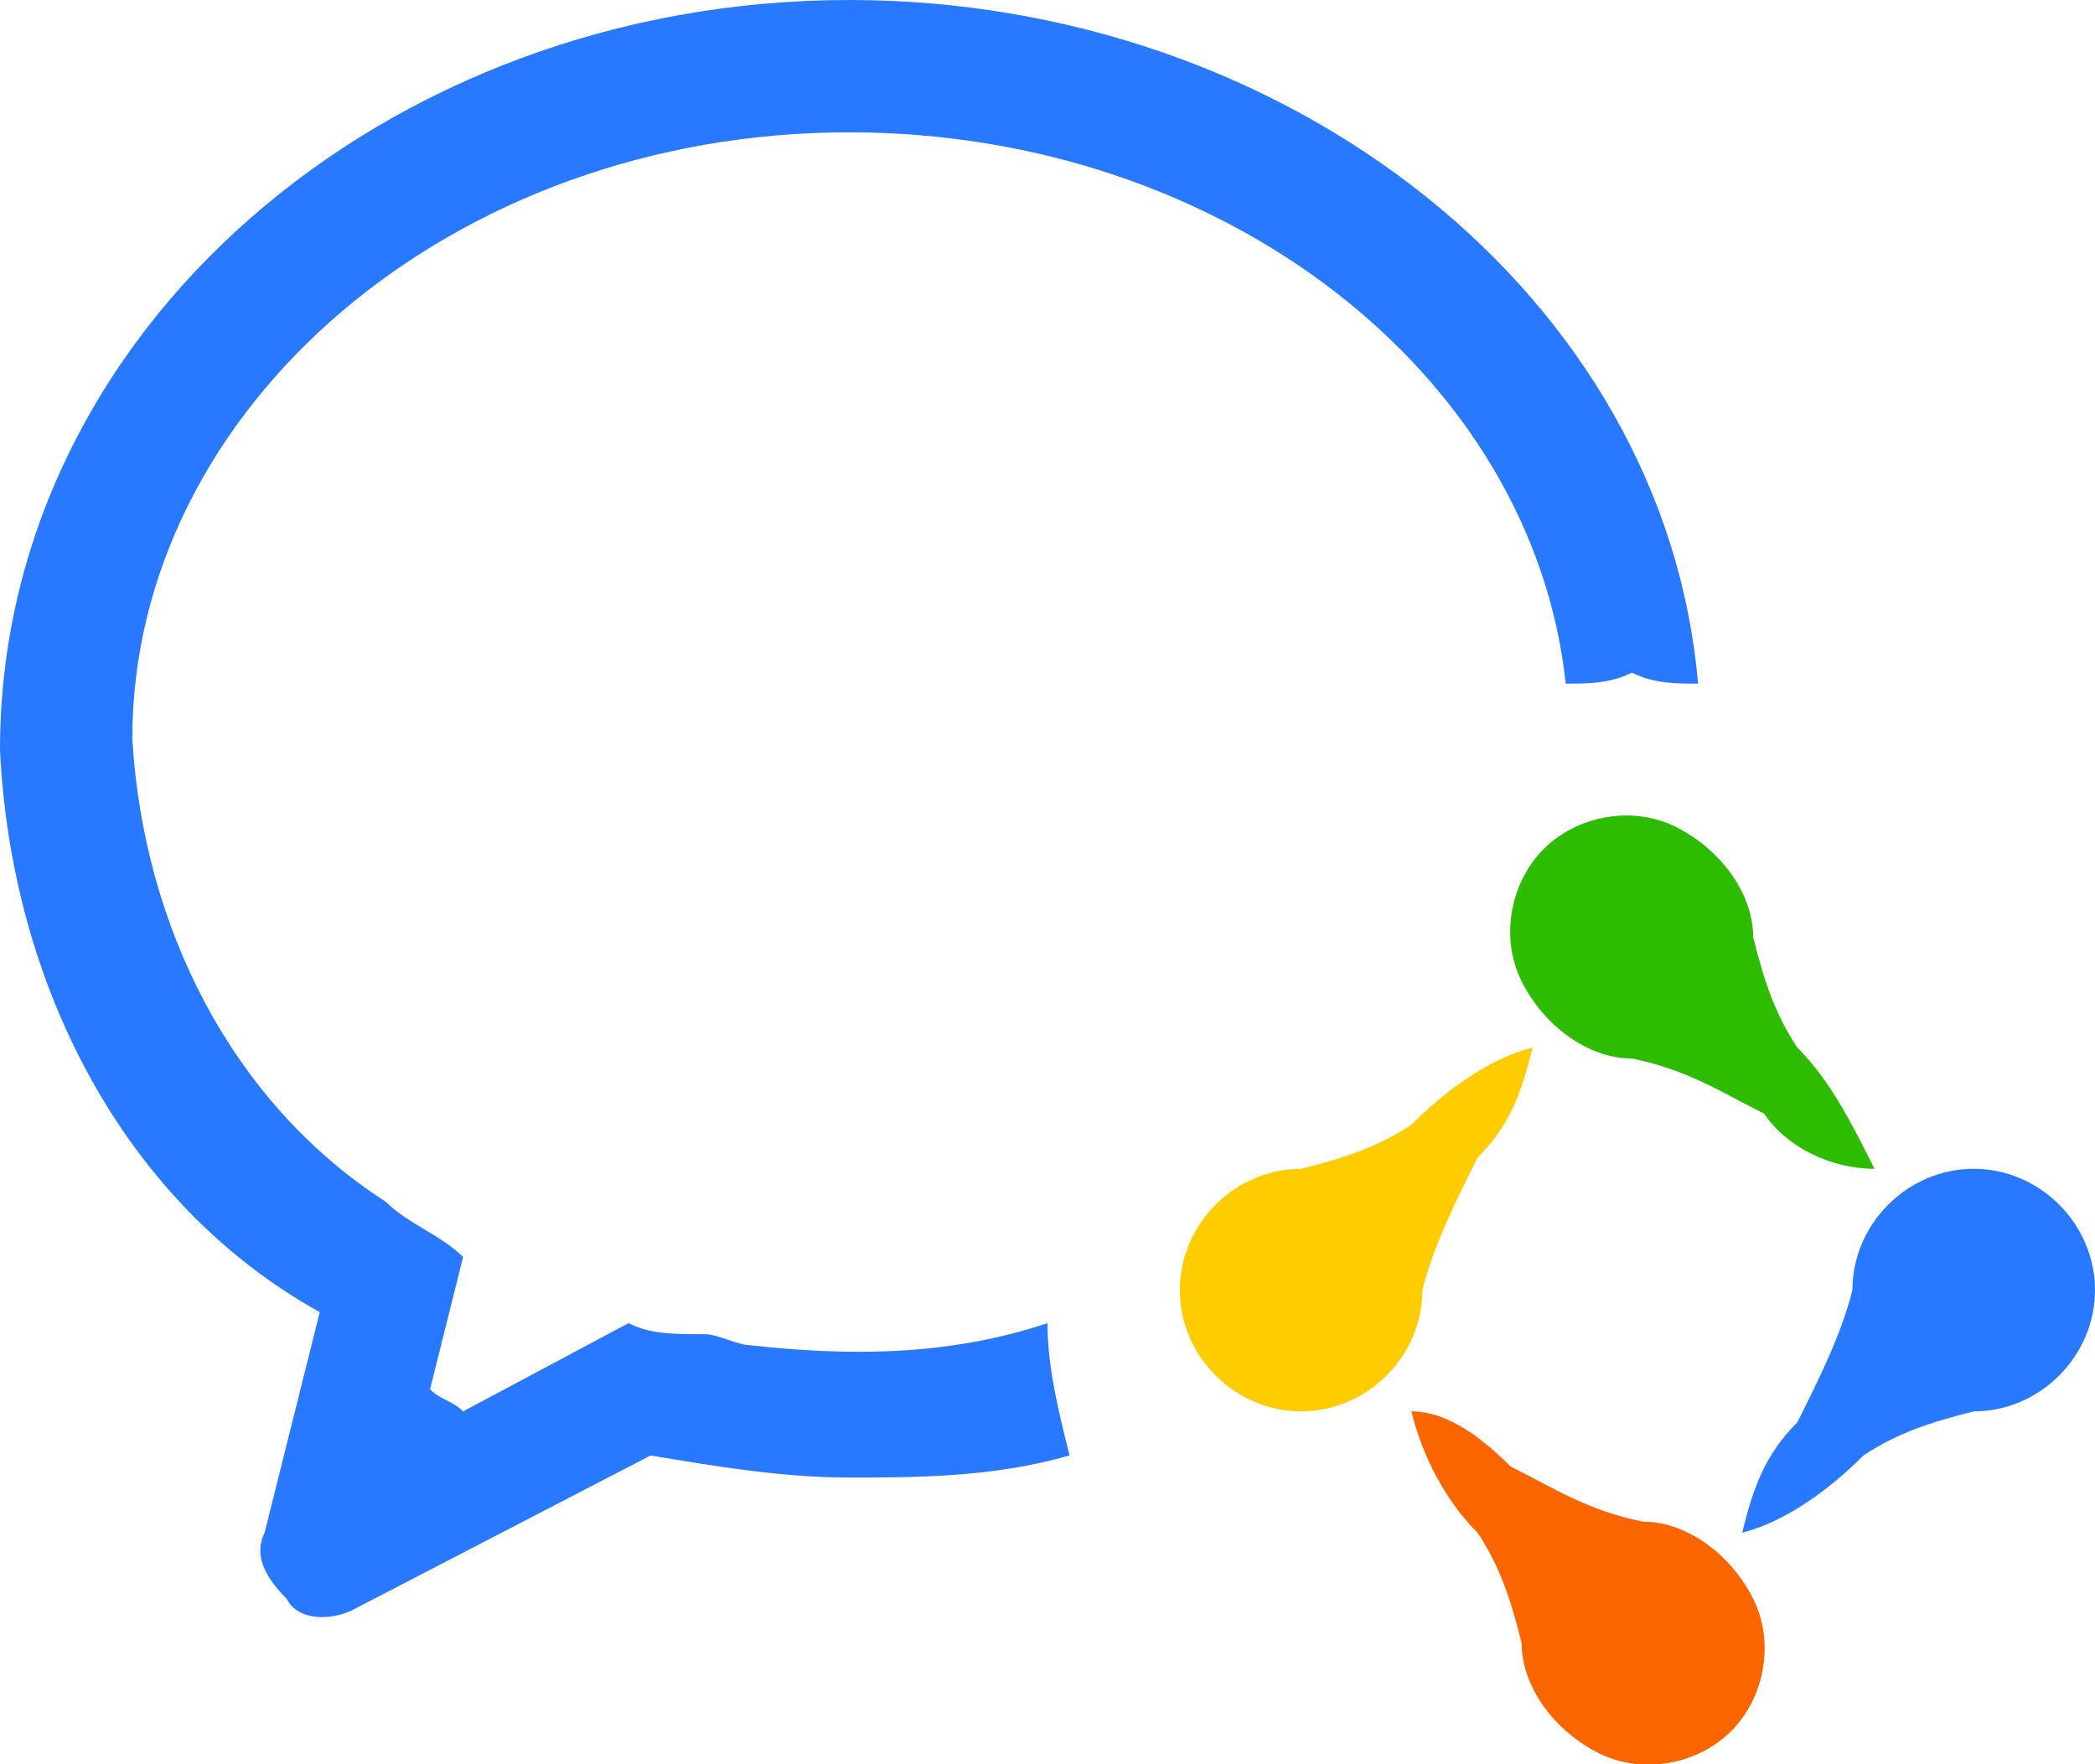
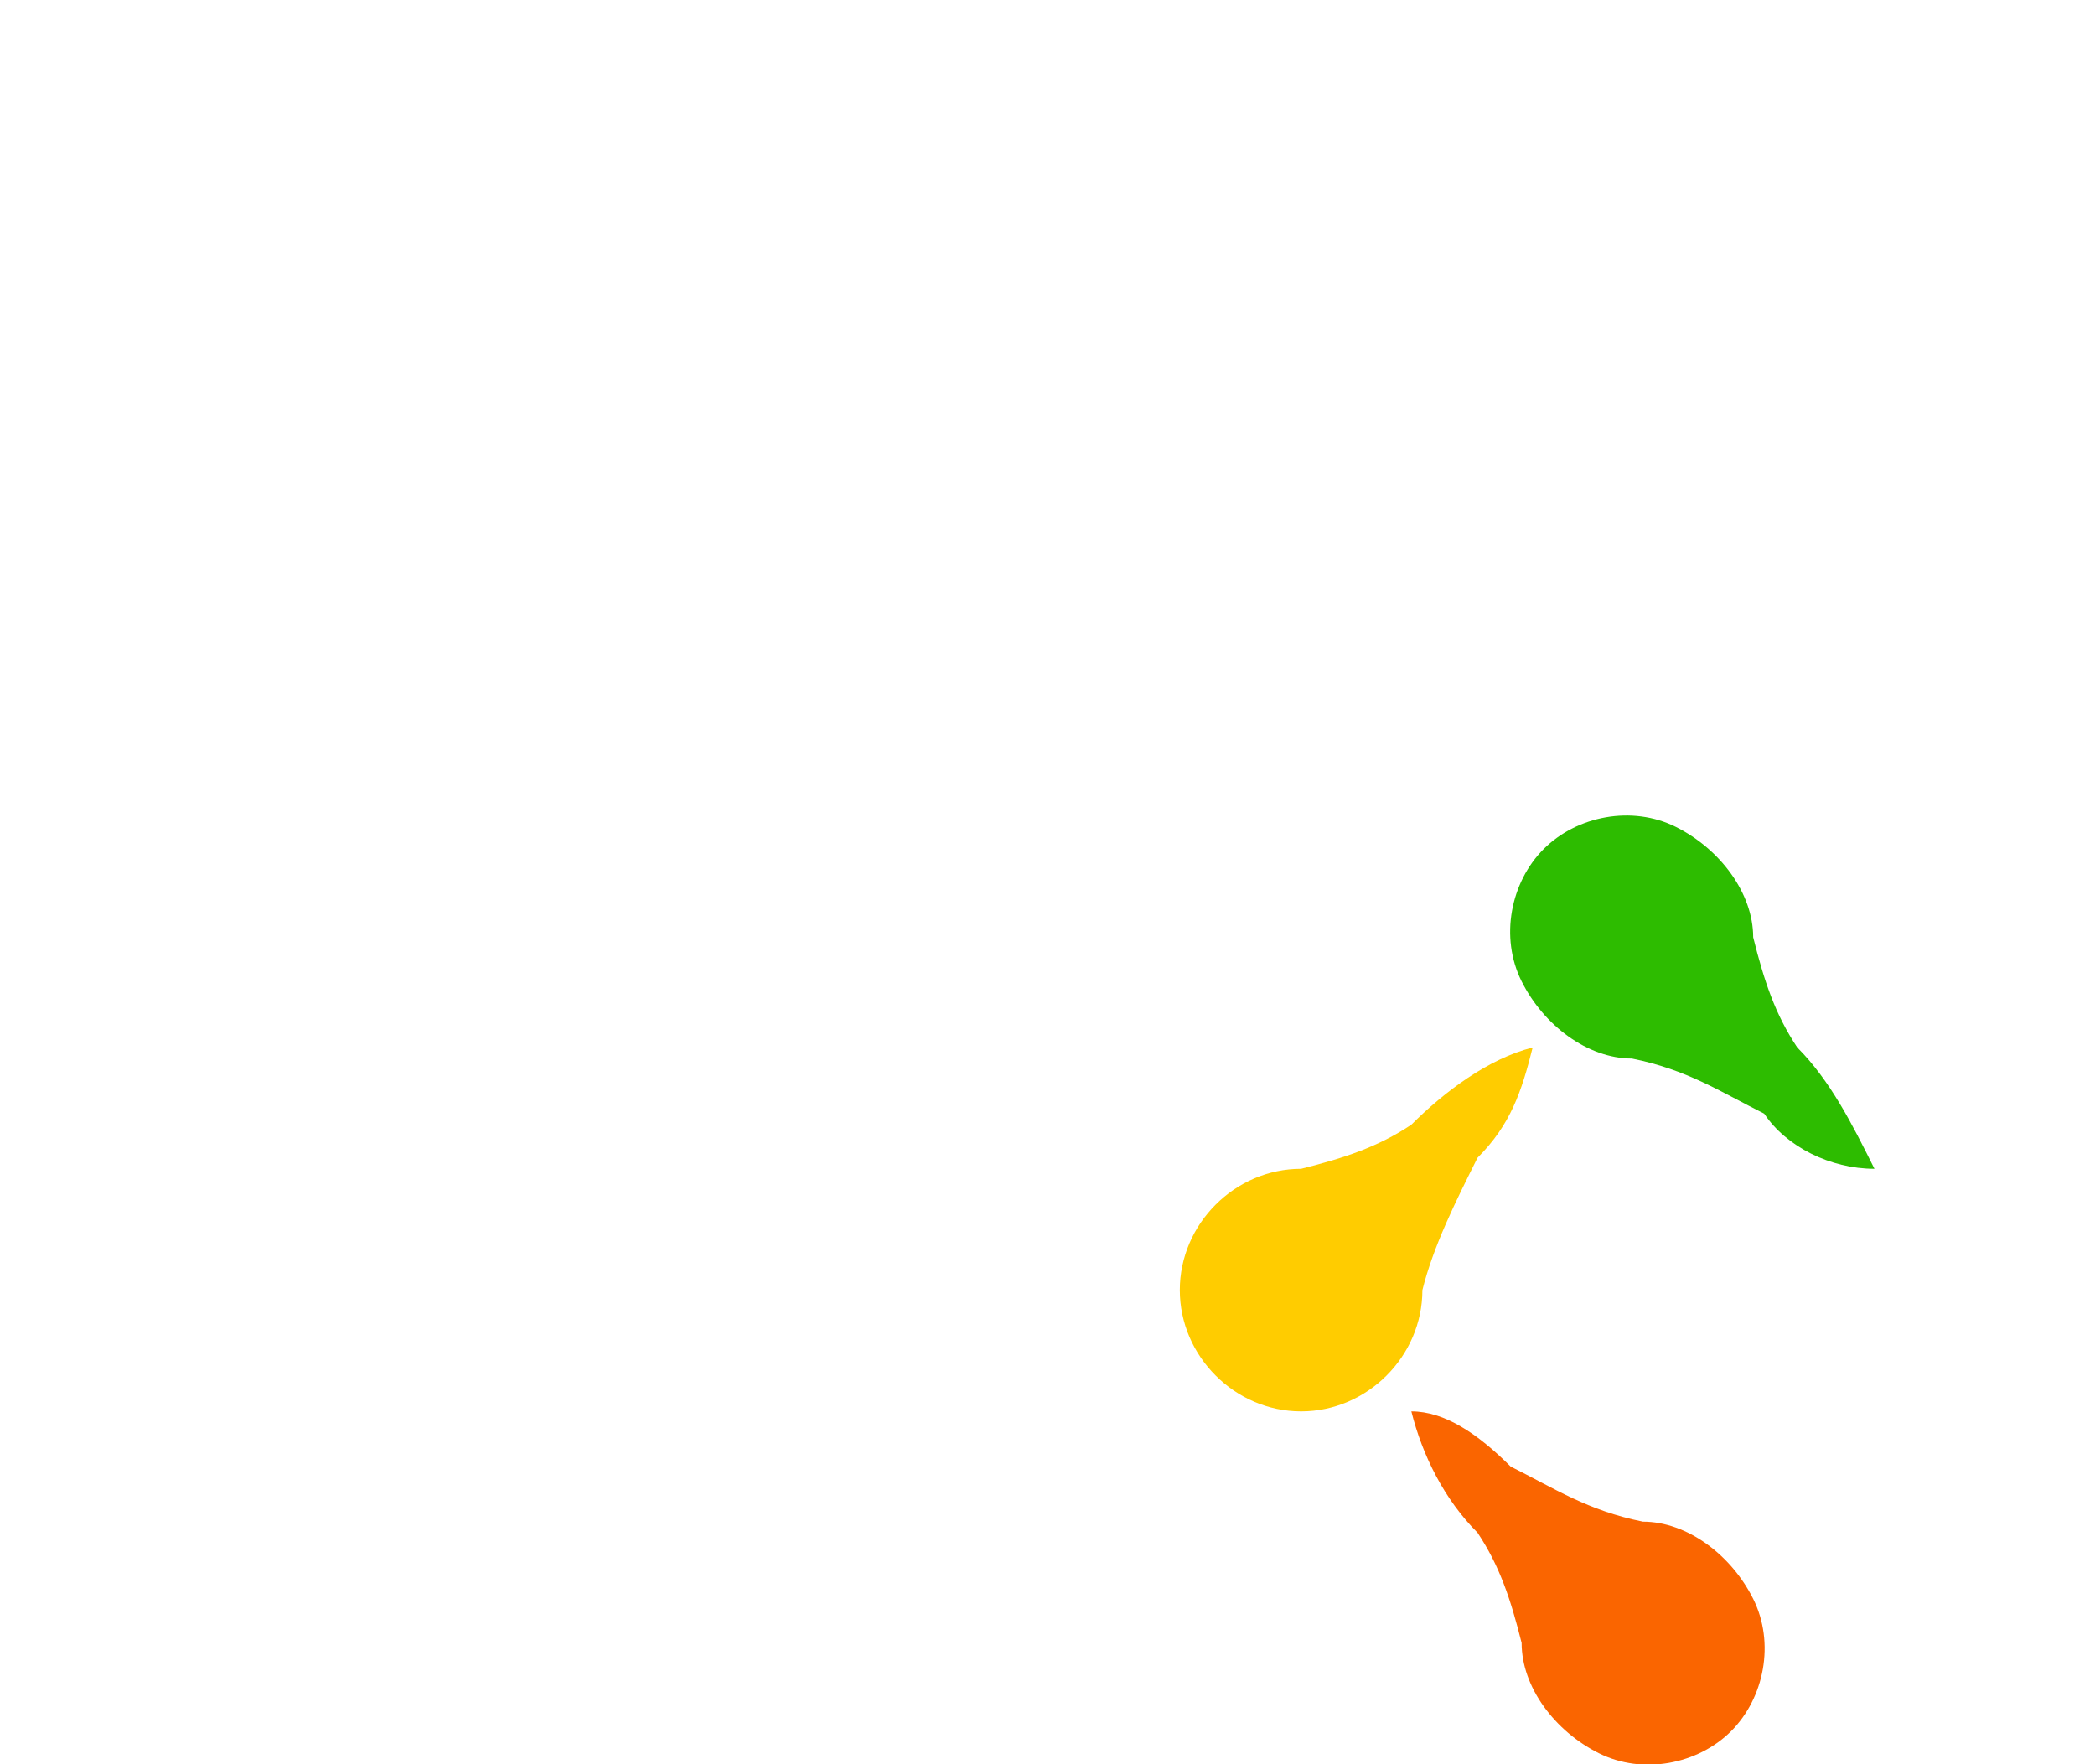
<svg xmlns="http://www.w3.org/2000/svg" version="1.1" id="图层_1" x="0px" y="0px" viewBox="0 0 19 16" style="enable-background:new 0 0 19 16;" xml:space="preserve">
  <style type="text/css">
	.st0{fill:#2879FF;}
	.st1{fill:#2DBC00;}
	.st2{fill:#FFCC00;}
	.st3{fill:#FA6500;}
</style>
  <g id="首页banner增加企微标识">
    <g id="首页" transform="translate(-313, -562)">
      <g id="企微" transform="translate(313, 562)">
-         <path id="路径" class="st0" d="M17.9,12.8c-0.4,0.1-0.7,0.2-1,0.4c-0.3,0.3-0.7,0.6-1.1,0.7c0.1-0.4,0.2-0.7,0.5-1     c0.2-0.4,0.4-0.8,0.5-1.2c0-0.6,0.5-1.1,1.1-1.1c0.6,0,1.1,0.5,1.1,1.1C19,12.3,18.5,12.8,17.9,12.8L17.9,12.8z" />
        <path id="路径_1_" class="st1" d="M16,10.1c-0.4-0.2-0.7-0.4-1.2-0.5c-0.4,0-0.8-0.3-1-0.7c-0.2-0.4-0.1-0.9,0.2-1.2     c0.3-0.3,0.8-0.4,1.2-0.2c0.4,0.2,0.7,0.6,0.7,1c0.1,0.4,0.2,0.7,0.4,1c0.3,0.3,0.5,0.7,0.7,1.1C16.6,10.6,16.2,10.4,16,10.1     L16,10.1L16,10.1z" />
        <path id="路径_2_" class="st2" d="M11.8,10.6c0.4-0.1,0.7-0.2,1-0.4c0.3-0.3,0.7-0.6,1.1-0.7c-0.1,0.4-0.2,0.7-0.5,1     c-0.2,0.4-0.4,0.8-0.5,1.2c0,0.6-0.5,1.1-1.1,1.1c-0.6,0-1.1-0.5-1.1-1.1C10.7,11.1,11.2,10.6,11.8,10.6L11.8,10.6z" />
        <path id="路径_3_" class="st3" d="M13.7,13.3c0.4,0.2,0.7,0.4,1.2,0.5c0.4,0,0.8,0.3,1,0.7c0.2,0.4,0.1,0.9-0.2,1.2     s-0.8,0.4-1.2,0.2c-0.4-0.2-0.7-0.6-0.7-1c-0.1-0.4-0.2-0.7-0.4-1c-0.3-0.3-0.5-0.7-0.6-1.1C13.1,12.8,13.4,13,13.7,13.3     L13.7,13.3L13.7,13.3z" />
-         <path id="路径_4_" class="st0" d="M14.2,6.2c-0.3-2.8-3.1-5-6.5-5c-3.6,0-6.5,2.5-6.5,5.5c0.1,1.7,0.9,3.3,2.3,4.2     c0.2,0.2,0.5,0.3,0.7,0.5l-0.3,1.2c0.1,0.1,0.2,0.1,0.3,0.2L5.7,12c0.2,0.1,0.4,0.1,0.7,0.1c0.1,0,0.3,0.1,0.4,0.1     c0.9,0.1,1.8,0.1,2.7-0.2c0,0.4,0.1,0.8,0.2,1.2c-0.7,0.2-1.4,0.2-2,0.2c-0.6,0-1.2-0.1-1.8-0.2l-2.7,1.4     c-0.2,0.1-0.5,0.1-0.6-0.1c-0.2-0.2-0.3-0.4-0.2-0.6l0.5-2C1.1,10.9,0.1,8.9,0,6.8C0,3,3.5,0,7.7,0c4,0,7.4,2.7,7.7,6.2     c-0.2,0-0.4,0-0.6-0.1C14.6,6.2,14.4,6.2,14.2,6.2L14.2,6.2z" />
      </g>
    </g>
  </g>
</svg>